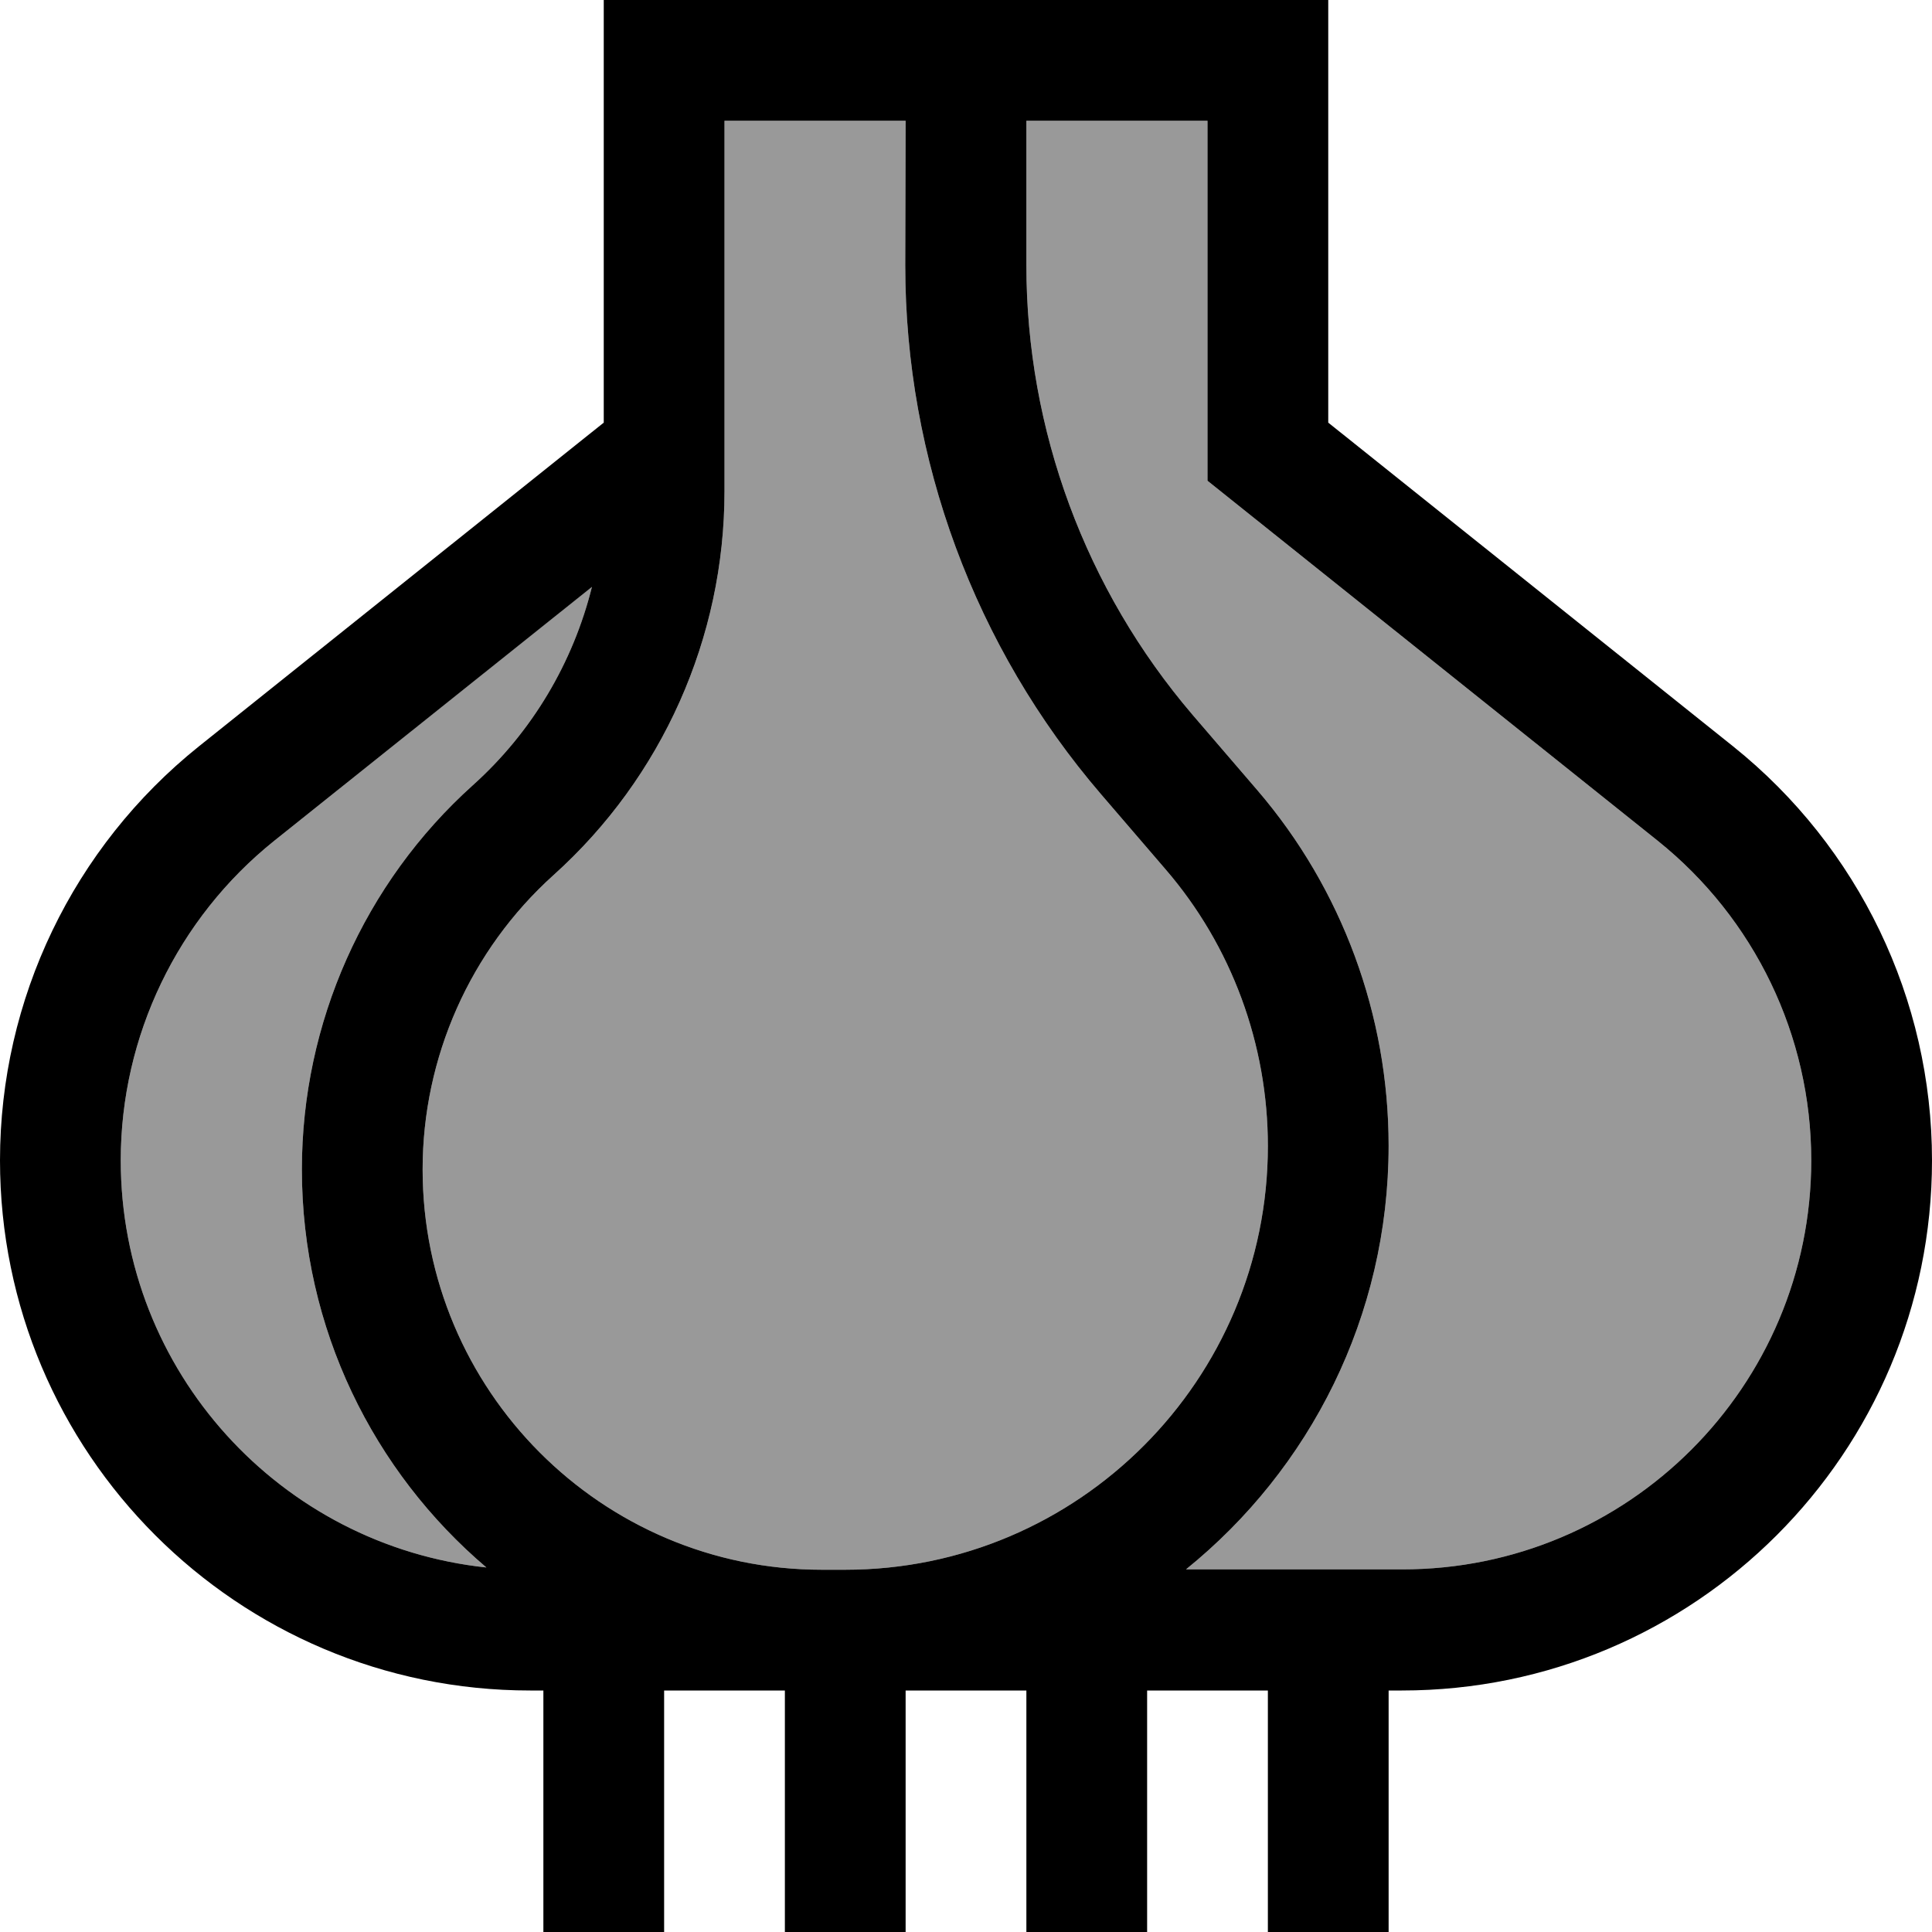
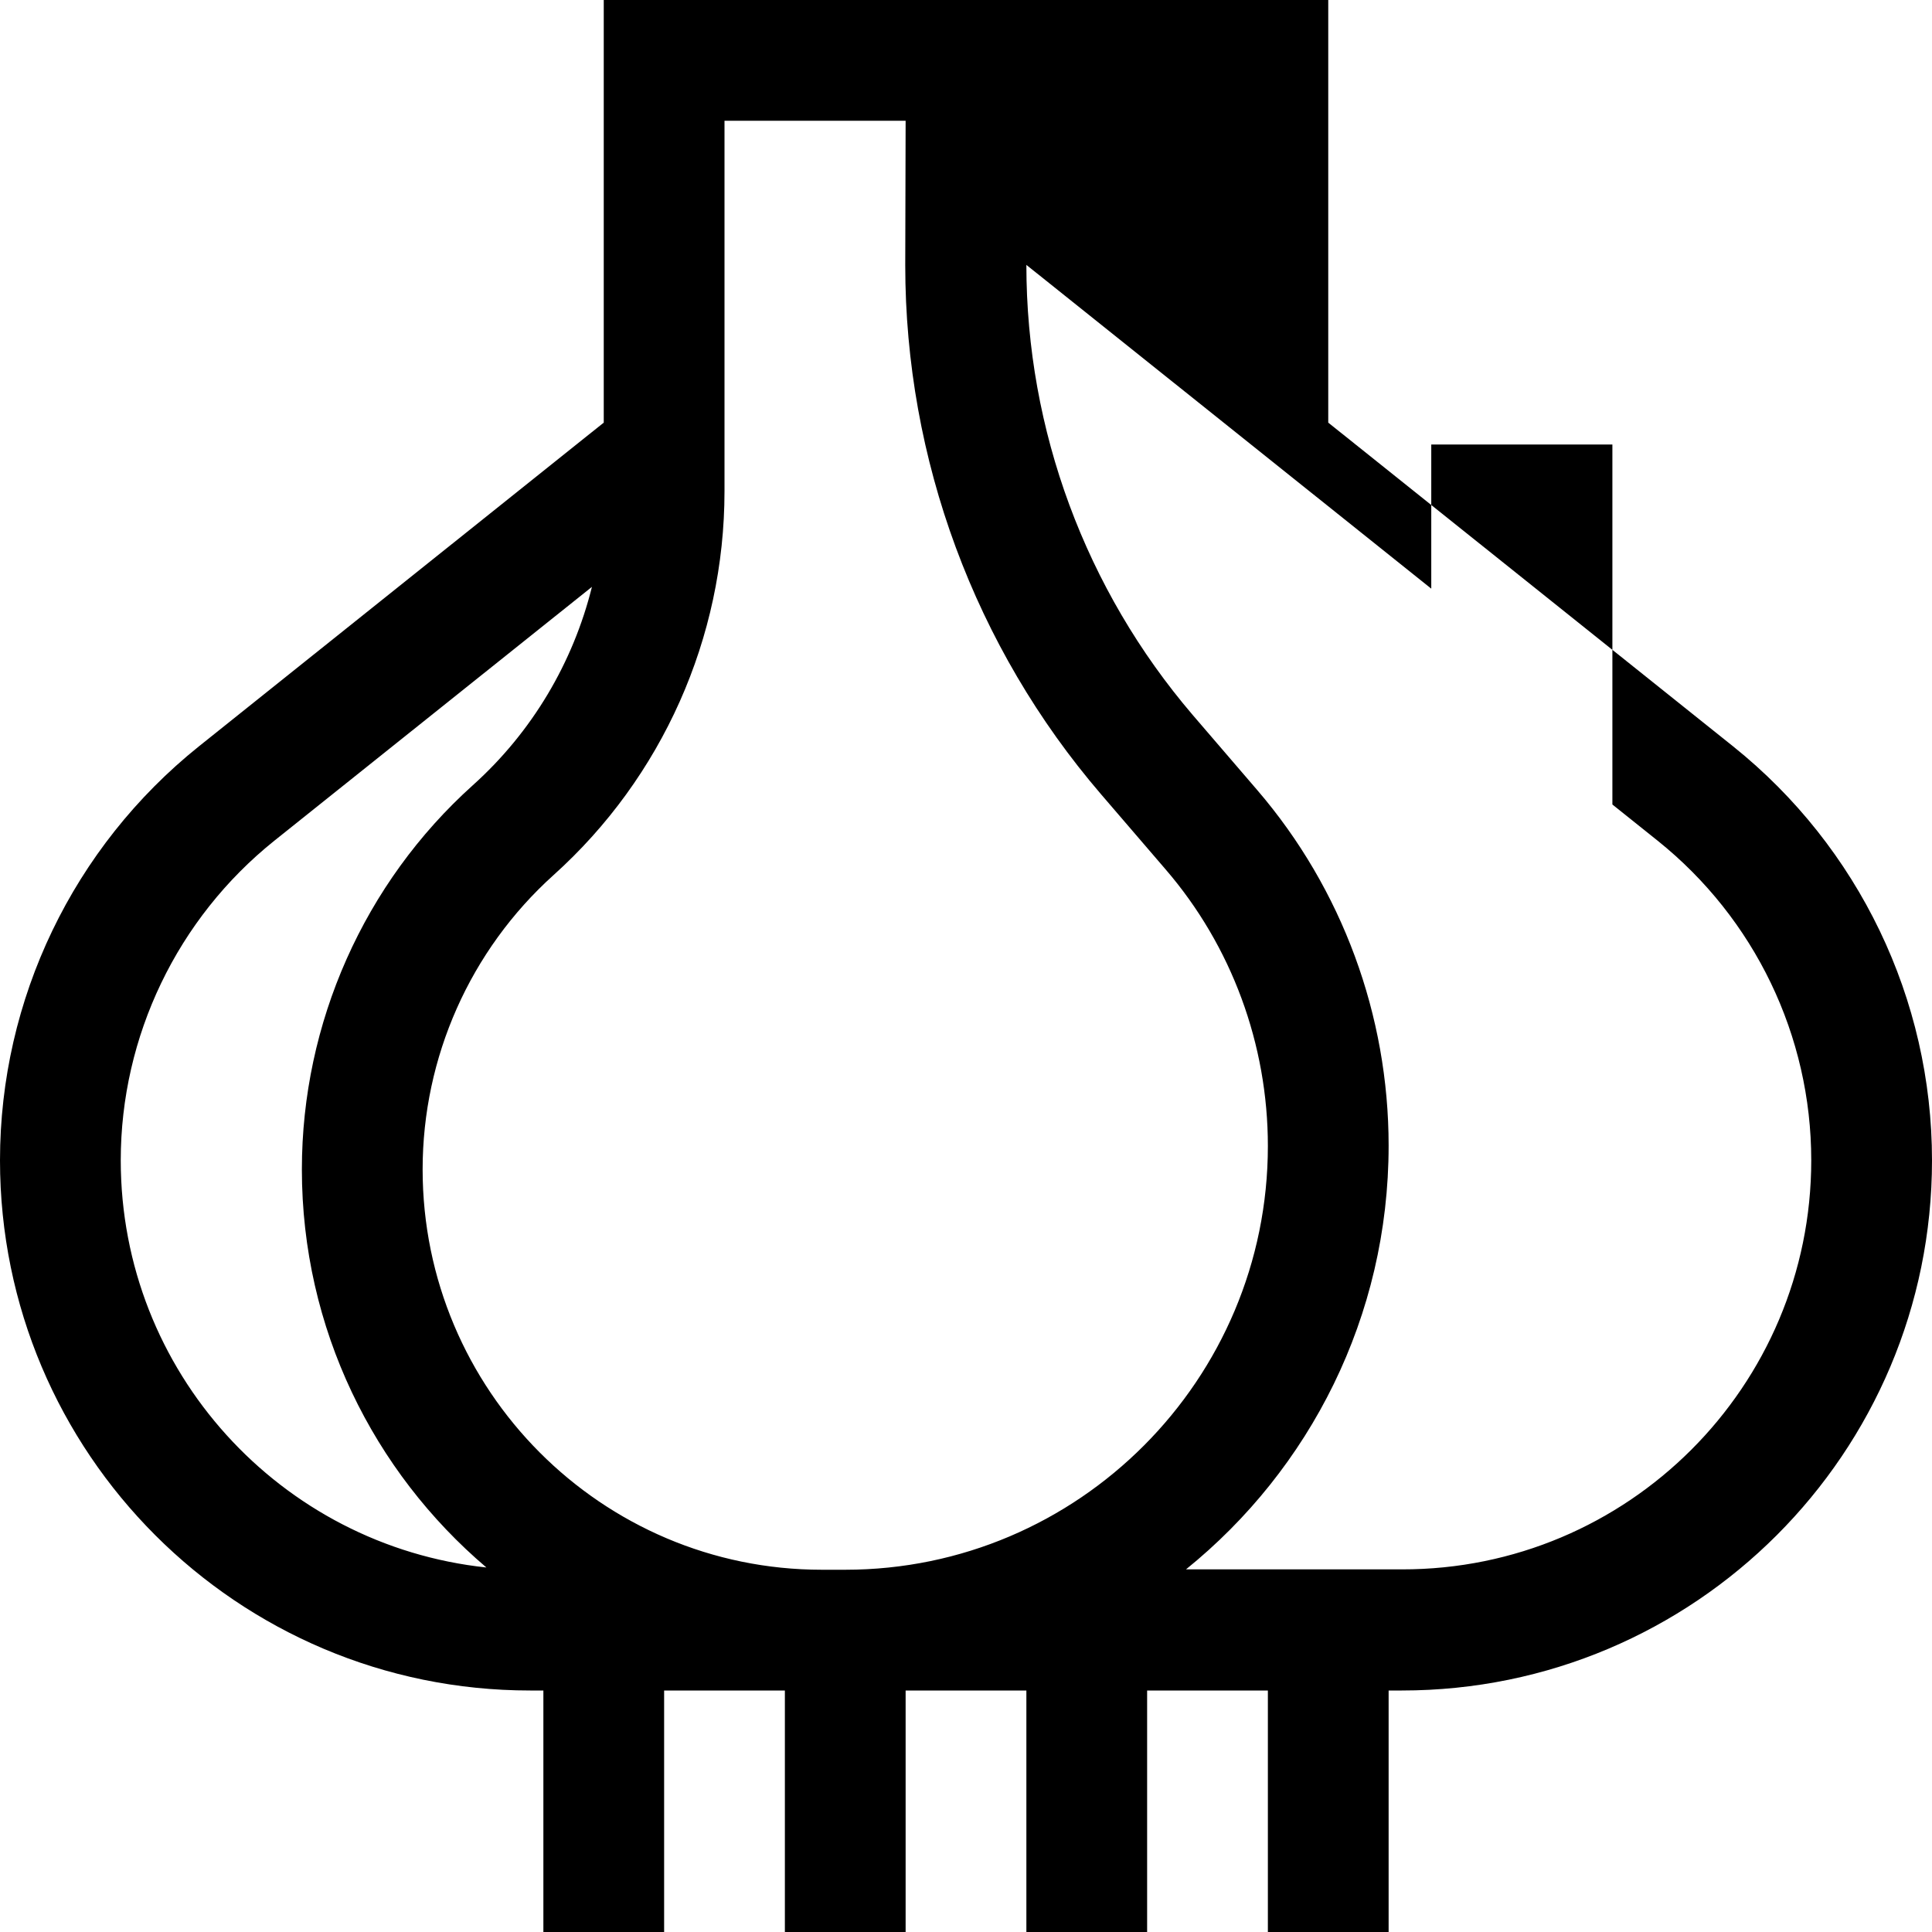
<svg xmlns="http://www.w3.org/2000/svg" viewBox="0 0 512 512">
  <defs>
    <style>.fa-secondary{opacity:.4}</style>
  </defs>
-   <path class="fa-secondary" d="M32 307.5c0 56 42.4 102.1 96.9 107.9C99 390 80 352.1 80 309.9c0-38.8 16.5-75.9 45.3-101.8c15.7-14.1 26.6-32.5 31.6-52.7L72.7 222.8C47 243.4 32 274.6 32 307.5zm80 2.4C112 368.4 159.4 416 217.8 416l6.2 0c61.8 0 112-50.4 112-112.3c0-26.9-9.6-53-27.1-73.3l-17.1-19.9c-33.5-39-51.9-88.8-51.9-140.2L240 32l-48 0 0 64 0 16 0 15.4 0 2.8c0 38.8-16.5 75.8-45.3 101.7c-22.1 19.9-34.7 48.3-34.7 78zM272 32l0 38.2c0 43.8 15.7 86.1 44.1 119.3l17.1 19.9c22.5 26.2 34.8 59.7 34.8 94.2c0 45.3-20.9 85.8-53.7 112.3l57.2 0C431.4 416 480 367.4 480 307.5c0-33-15-64.1-40.7-84.7L332 137l-12-9.6 0-15.4 0-80-48 0z" />
-   <path class="fa-primary" d="M156.9 155.5L72.7 222.8C47 243.4 32 274.6 32 307.5c0 56 42.4 102.1 96.9 107.9C99 390 80 352.1 80 309.9c0-38.8 16.5-75.9 45.3-101.8c15.7-14.1 26.6-32.5 31.6-52.7zM224 416c61.8 0 112-50.4 112-112.3c0-26.9-9.6-53-27.1-73.3l-17.1-19.9c-33.5-39-51.9-88.8-51.9-140.2L240 32l-48 0 0 64 0 16 0 15.4 0 2.8c0 38.8-16.5 75.8-45.3 101.7c-22.1 19.9-34.7 48.3-34.7 78C112 368.4 159.4 416 217.8 416l6.2 0zM272 70.2c0 43.8 15.7 86.1 44.1 119.3l17.1 19.9c22.5 26.2 34.8 59.7 34.8 94.2c0 45.3-20.9 85.8-53.7 112.3l57.2 0C431.4 416 480 367.4 480 307.5c0-33-15-64.1-40.7-84.7L332 137l-12-9.6 0-15.4 0-80-48 0 0 38.2zM208 448l-32 0 0 48 0 16-32 0 0-16 0-48-3.5 0C62.9 448 0 385.1 0 307.5c0-42.7 19.4-83 52.7-109.7L160 112l0-16 0-64 0-32 32 0L320 0l32 0 0 32 0 80 107.3 85.8c33.3 26.7 52.7 67 52.7 109.7C512 385.1 449.1 448 371.5 448l-3.5 0 0 48 0 16-32 0 0-16 0-48-32 0 0 48 0 16-32 0 0-16 0-48-32 0 0 48 0 16-32 0 0-16 0-48z" />
+   <path class="fa-primary" d="M156.9 155.5L72.7 222.8C47 243.4 32 274.6 32 307.5c0 56 42.4 102.1 96.9 107.9C99 390 80 352.1 80 309.9c0-38.8 16.5-75.9 45.3-101.8c15.7-14.1 26.6-32.5 31.6-52.7zM224 416c61.8 0 112-50.4 112-112.3c0-26.9-9.6-53-27.1-73.3l-17.1-19.9c-33.5-39-51.9-88.8-51.9-140.2L240 32l-48 0 0 64 0 16 0 15.4 0 2.8c0 38.8-16.5 75.8-45.3 101.7c-22.1 19.9-34.7 48.3-34.7 78C112 368.4 159.4 416 217.8 416l6.2 0zM272 70.2c0 43.8 15.7 86.1 44.1 119.3l17.1 19.9c22.5 26.2 34.8 59.7 34.8 94.2c0 45.3-20.9 85.8-53.7 112.3l57.2 0C431.4 416 480 367.4 480 307.5c0-33-15-64.1-40.7-84.7l-12-9.6 0-15.4 0-80-48 0 0 38.2zM208 448l-32 0 0 48 0 16-32 0 0-16 0-48-3.5 0C62.9 448 0 385.1 0 307.5c0-42.7 19.4-83 52.7-109.7L160 112l0-16 0-64 0-32 32 0L320 0l32 0 0 32 0 80 107.3 85.8c33.3 26.7 52.7 67 52.7 109.7C512 385.1 449.1 448 371.5 448l-3.5 0 0 48 0 16-32 0 0-16 0-48-32 0 0 48 0 16-32 0 0-16 0-48-32 0 0 48 0 16-32 0 0-16 0-48z" />
</svg>